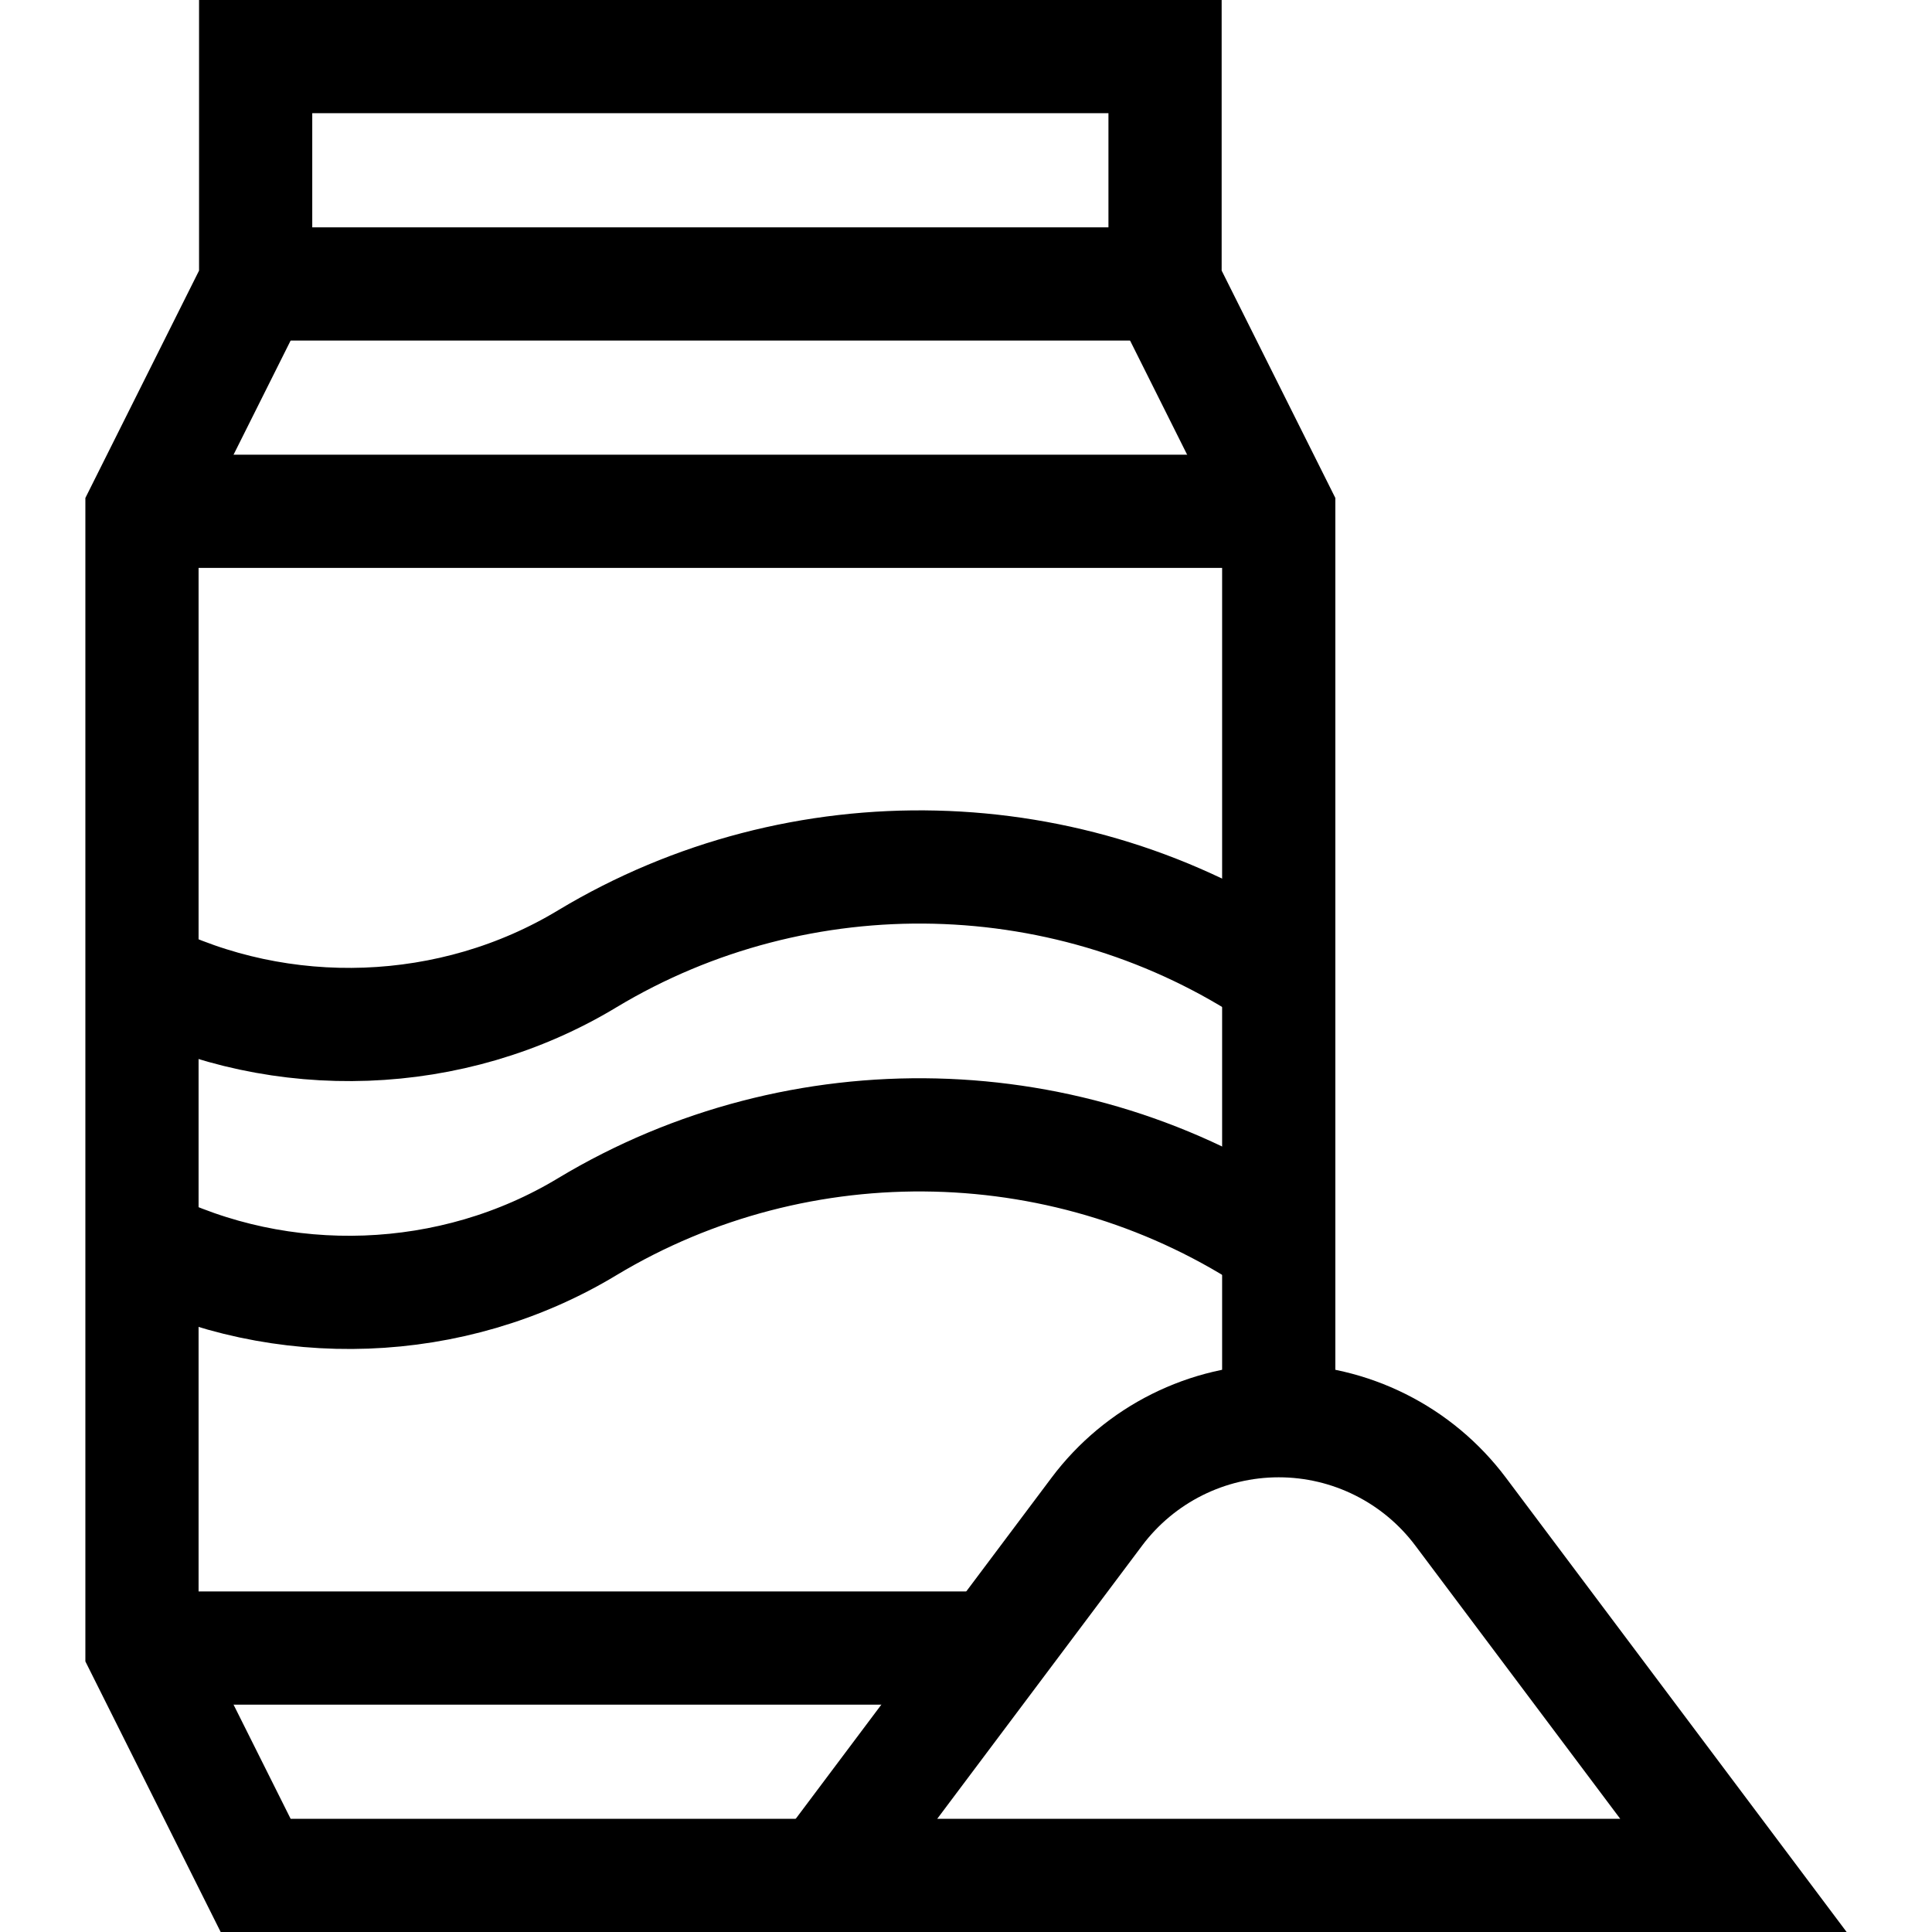
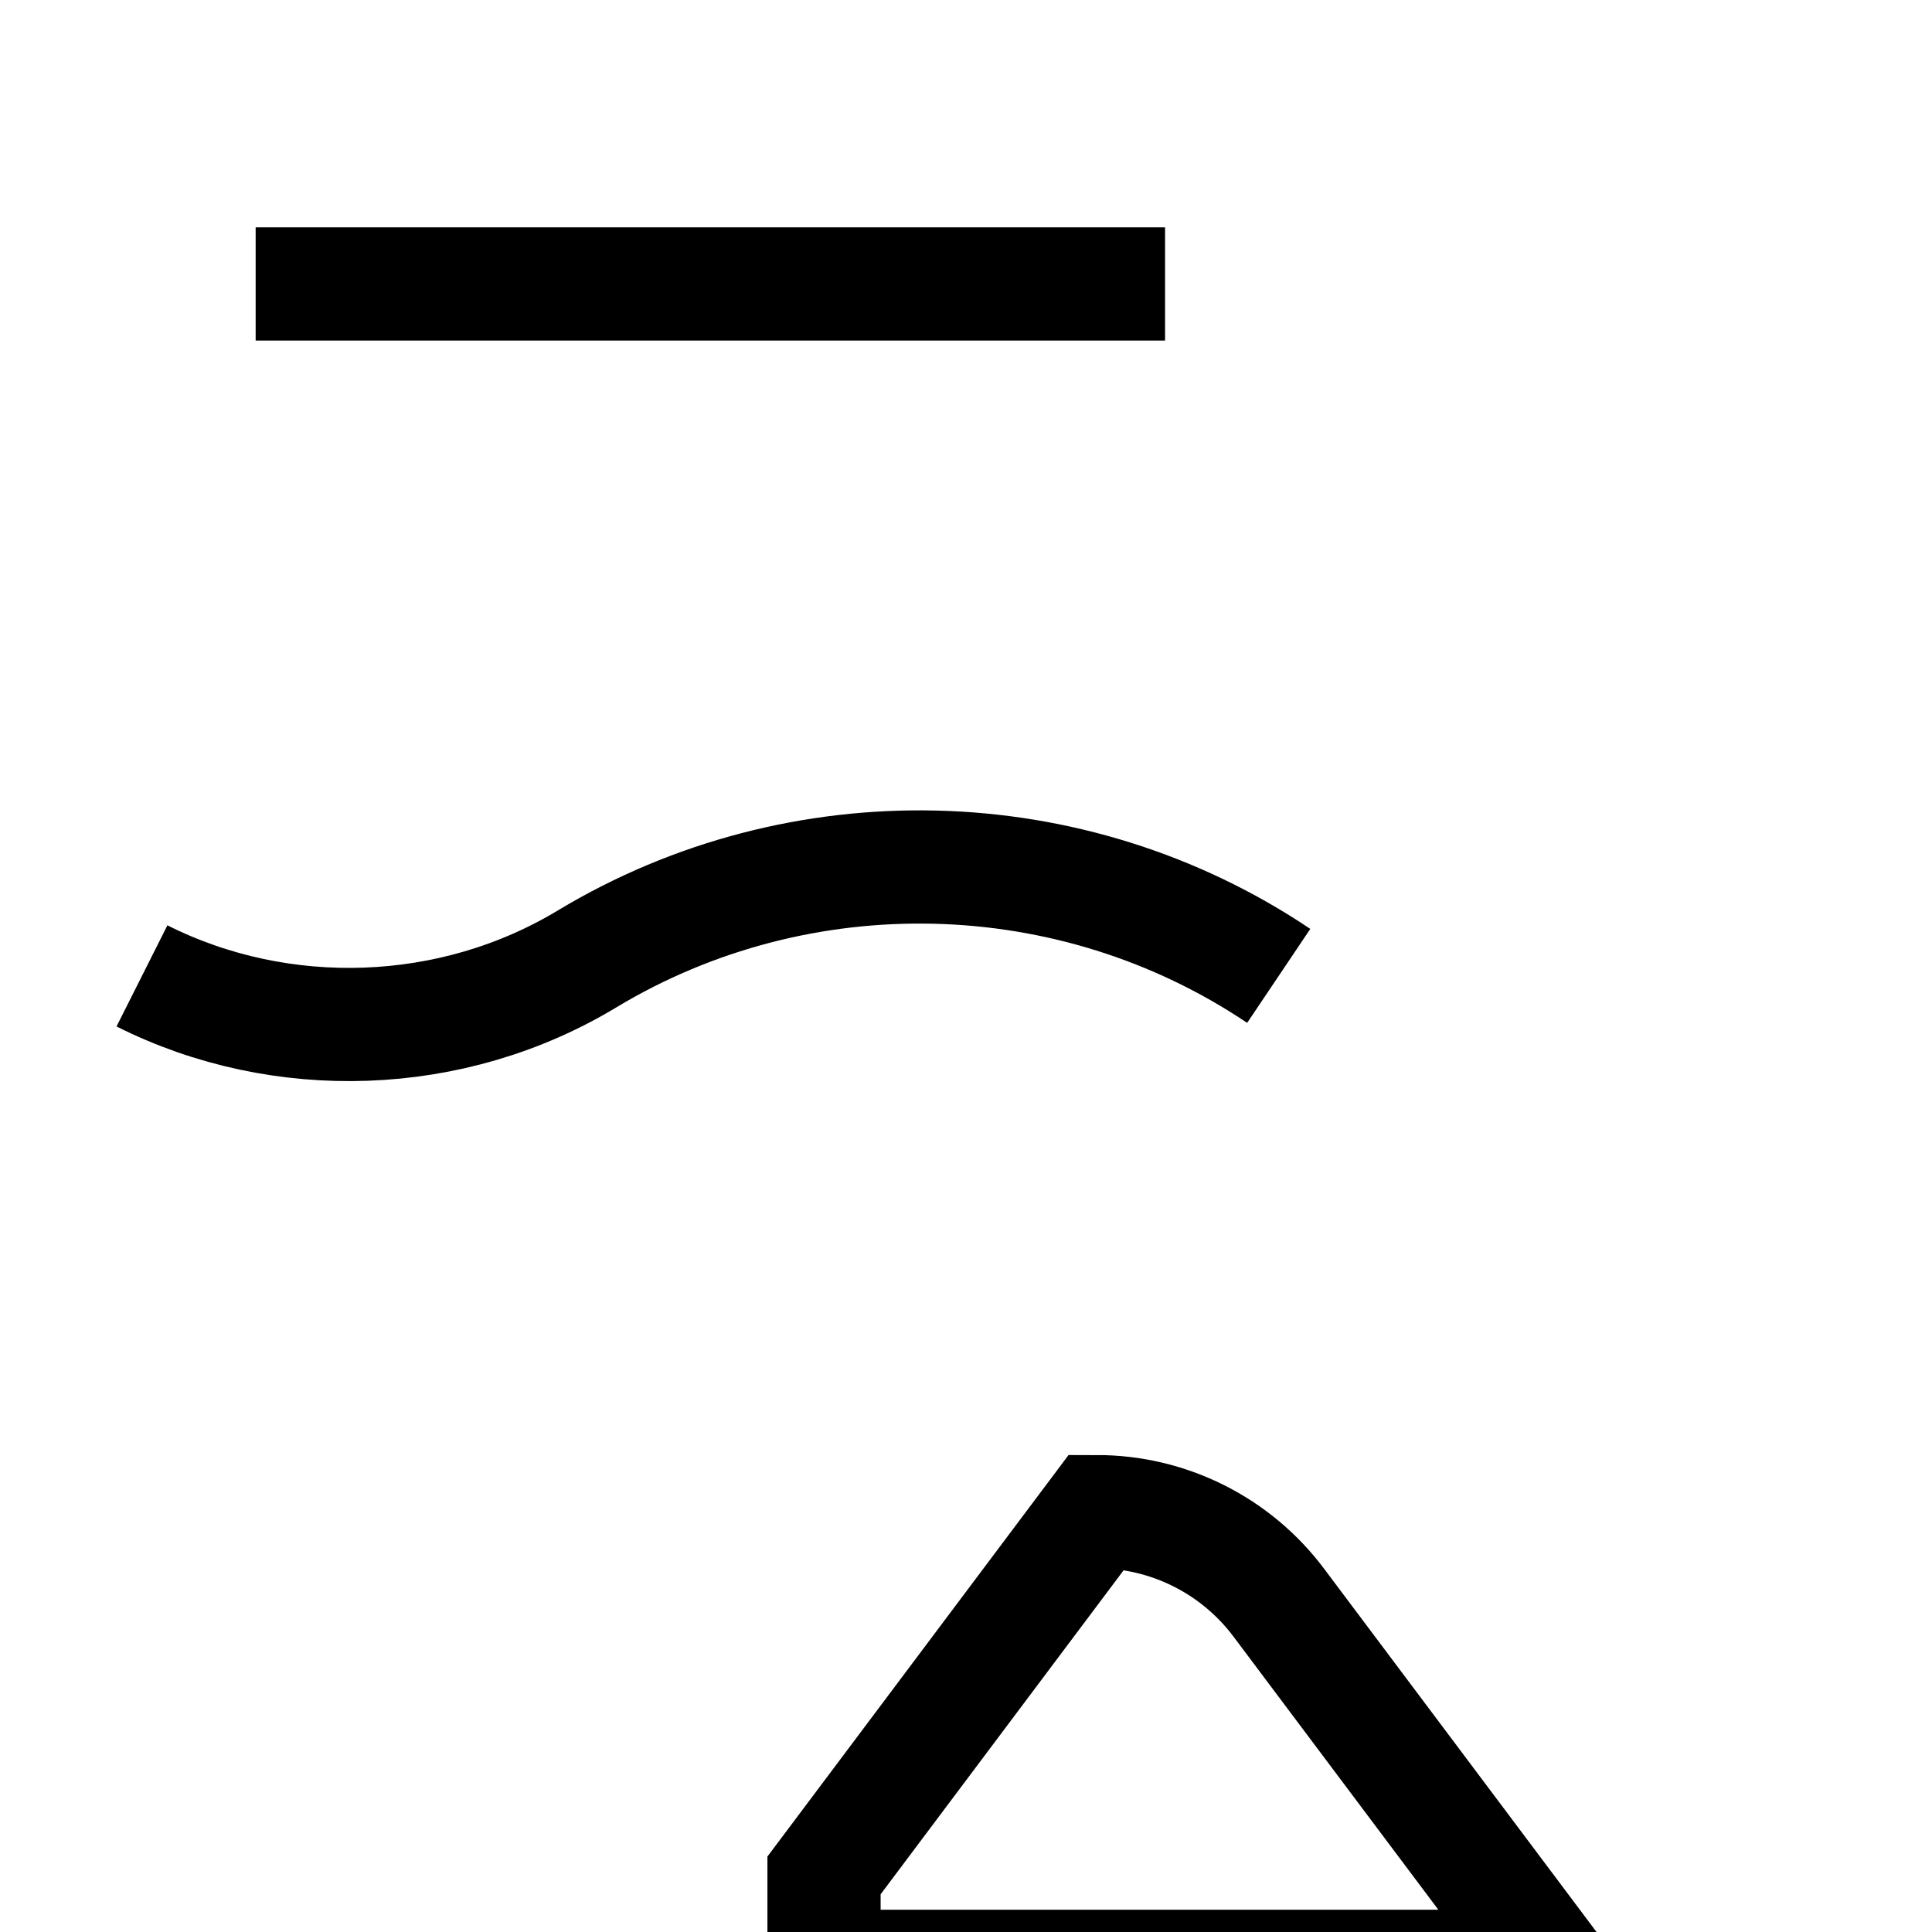
<svg xmlns="http://www.w3.org/2000/svg" id="Capa_1" x="0px" y="0px" viewBox="0 0 512 512" style="enable-background:new 0 0 512 512;" xml:space="preserve" width="512" height="512">
-   <polyline style="fill:none;stroke:#000000;stroke-width:30;stroke-miterlimit:10;" points="338.875,376.5 338.875,135.5 &#10;&#09;308.75,75.25 308.75,15 67.75,15 67.75,75.25 37.625,135.5 37.625,436.75 67.75,497 218.375,497 " />
  <line style="fill:none;stroke:#000000;stroke-width:30;stroke-miterlimit:10;" x1="67.75" y1="75.25" x2="308.75" y2="75.25" />
-   <line style="fill:none;stroke:#000000;stroke-width:30;stroke-miterlimit:10;" x1="37.625" y1="135.5" x2="338.875" y2="135.5" />
-   <line style="fill:none;stroke:#000000;stroke-width:30;stroke-miterlimit:10;" x1="37.625" y1="436.75" x2="263.562" y2="436.75" />
  <path style="fill:none;stroke:#000000;stroke-width:30;stroke-miterlimit:10;" d="M37.625,258.62&#10;&#09;c36.899,18.562,82.266,17.082,118.012-4.532c56.373-33.923,128.355-32.344,183.238,4.532" />
-   <path style="fill:none;stroke:#000000;stroke-width:30;stroke-miterlimit:10;" d="M37.625,329.611&#10;&#09;c36.899,18.562,82.266,17.082,118.012-4.532c56.373-33.923,128.355-32.344,183.238,4.532" />
-   <path style="fill:none;stroke:#000000;stroke-width:30;stroke-miterlimit:10;" d="M218.375,497l72.3-96.4&#10;&#09;c11.378-15.171,29.236-24.1,48.2-24.1h0c18.964,0,36.821,8.929,48.2,24.1l72.3,96.4H218.375z" />
+   <path style="fill:none;stroke:#000000;stroke-width:30;stroke-miterlimit:10;" d="M218.375,497l72.3-96.4&#10;&#09;h0c18.964,0,36.821,8.929,48.2,24.1l72.3,96.4H218.375z" />
</svg>